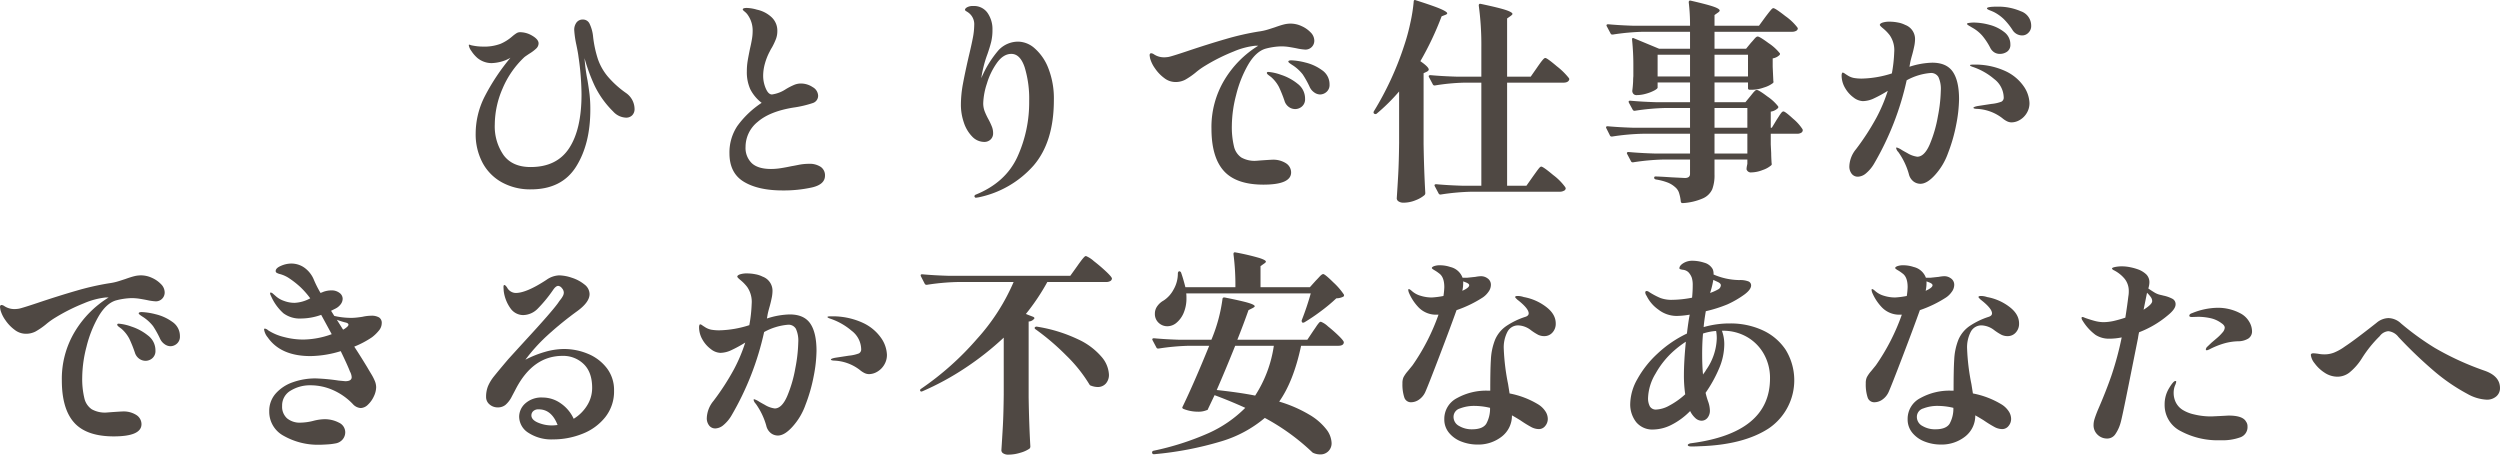
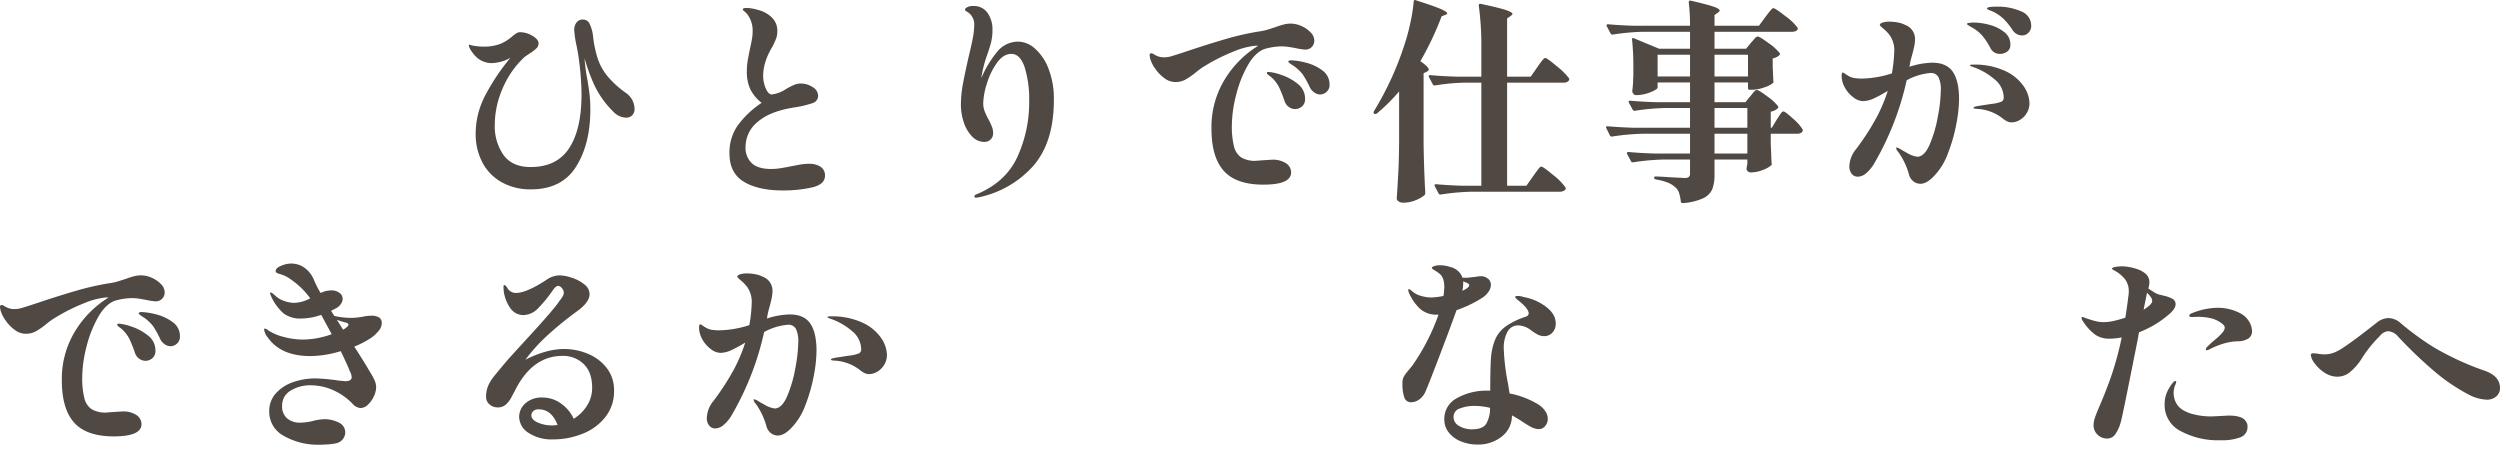
<svg xmlns="http://www.w3.org/2000/svg" width="698.64" height="127.051" viewBox="0 0 698.64 127.051">
  <defs>
    <clipPath id="a">
      <rect width="698.64" height="127.051" transform="translate(0 0)" fill="none" />
    </clipPath>
  </defs>
  <g clip-path="url(#a)">
    <path d="M177.33,30.419a2.431,2.431,0,0,1-.66,1.8,2.354,2.354,0,0,1-1.74.66,5.1,5.1,0,0,1-3.6-1.74,25.912,25.912,0,0,1-5.19-7.26,50.464,50.464,0,0,1-2.79-7.62,50.631,50.631,0,0,0,.84,6.24q.36,2.16.57,3.93a36.794,36.794,0,0,1,.21,4.23q0,9.6-3.99,15.93t-12.63,6.33a16.336,16.336,0,0,1-8.07-1.95,13.521,13.521,0,0,1-5.43-5.49,16.964,16.964,0,0,1-1.92-8.22,22.934,22.934,0,0,1,2.58-10.41,59.194,59.194,0,0,1,7.14-10.71,10.179,10.179,0,0,1-2.91,1.17,11.541,11.541,0,0,1-2.43.33,6.28,6.28,0,0,1-3.9-1.44,9.241,9.241,0,0,1-1.68-1.95,3.658,3.658,0,0,1-.72-1.59c0-.12.039-.18.12-.18a.921.921,0,0,1,.33.09,2.505,2.505,0,0,0,.57.15,14.6,14.6,0,0,0,2.88.3,12.84,12.84,0,0,0,4.98-.78,12.448,12.448,0,0,0,3.3-2.1,10.056,10.056,0,0,1,1.17-.87,1.888,1.888,0,0,1,.99-.27,6.674,6.674,0,0,1,3.45,1.02q1.71,1.02,1.71,2.1a2.009,2.009,0,0,1-.66,1.44A10.74,10.74,0,0,1,147.93,15q-1.26.842-1.38.96a25.736,25.736,0,0,0-6.12,8.82,25.578,25.578,0,0,0-2.16,10.02,14.011,14.011,0,0,0,2.46,8.55q2.46,3.33,7.56,3.33,7.319,0,10.77-5.28t3.45-15a75.238,75.238,0,0,0-.84-10.5q-.121-1.08-.6-3.36a27.786,27.786,0,0,1-.6-4.14,3.4,3.4,0,0,1,.63-2.1,2.146,2.146,0,0,1,1.83-.84,2.018,2.018,0,0,1,1.8,1.11,10.7,10.7,0,0,1,1.02,3.75,31.855,31.855,0,0,0,1.35,6.24,15.583,15.583,0,0,0,2.7,4.77,27.172,27.172,0,0,0,5.13,4.65,5.49,5.49,0,0,1,2.4,4.44" fill="#4f4843" />
    <path d="M207.87,50.79q-4.02-2.43-4.02-7.95a13.3,13.3,0,0,1,2.22-7.651,26.105,26.105,0,0,1,6.78-6.449,11.255,11.255,0,0,1-3.18-3.81,11.593,11.593,0,0,1-.96-5.01,17.7,17.7,0,0,1,.24-2.97q.238-1.409.66-3.45.3-1.26.51-2.49a13.172,13.172,0,0,0,.21-2.19,7.553,7.553,0,0,0-1.56-4.92,5.254,5.254,0,0,0-.75-.72c-.3-.241-.45-.42-.45-.54q0-.42,1.14-.42a11.151,11.151,0,0,1,2.82.48,8.624,8.624,0,0,1,4.05,2.069A5.124,5.124,0,0,1,217.23,8.7a6.186,6.186,0,0,1-.36,2.13,18.981,18.981,0,0,1-1.14,2.43,10.674,10.674,0,0,0-.6,1.08,16.58,16.58,0,0,0-1.35,3.36,12.752,12.752,0,0,0-.51,3.48,8.955,8.955,0,0,0,.72,3.509q.72,1.712,1.74,1.711a9.314,9.314,0,0,0,3.9-1.5,18.122,18.122,0,0,1,2.28-1.171,4.827,4.827,0,0,1,1.8-.389,5.946,5.946,0,0,1,3.42,1.02,2.869,2.869,0,0,1,1.5,2.34,2.128,2.128,0,0,1-1.5,2.1,30.221,30.221,0,0,1-5.4,1.26q-6.66,1.08-10.02,4.02a8.974,8.974,0,0,0-3.36,6.96,5.925,5.925,0,0,0,1.74,4.56q1.74,1.62,5.4,1.62a17.667,17.667,0,0,0,2.82-.241q1.5-.239,2.88-.54.42-.058,1.92-.359a14.671,14.671,0,0,1,2.88-.3,5.618,5.618,0,0,1,3.39.87,2.855,2.855,0,0,1,1.17,2.43q0,2.461-3.63,3.3a36.515,36.515,0,0,1-8.19.84q-6.84,0-10.86-2.43" fill="#4f4843" />
    <path d="M289.17,13.53a14.087,14.087,0,0,1,3.81,5.58,23.063,23.063,0,0,1,1.53,8.85q0,11.7-5.67,18.3a28.026,28.026,0,0,1-15.33,8.88l-.78.12a.371.371,0,0,1-.3-.149.449.449,0,0,1-.12-.27.5.5,0,0,1,.3-.42q8.34-3.361,11.67-10.5a36.59,36.59,0,0,0,3.33-15.661,30.1,30.1,0,0,0-1.26-9.45q-1.26-3.749-3.72-3.75-2.222,0-4.02,2.491a19.691,19.691,0,0,0-2.82,5.82,19.433,19.433,0,0,0-1.02,5.43,6.323,6.323,0,0,0,.39,2.28,19.6,19.6,0,0,0,1.11,2.34,18.8,18.8,0,0,1,.96,2.07,4.88,4.88,0,0,1,.3,1.71,2.321,2.321,0,0,1-.72,1.8,2.483,2.483,0,0,1-1.74.66,4.664,4.664,0,0,1-3.42-1.53,10.131,10.131,0,0,1-2.31-3.93,15.286,15.286,0,0,1-.81-4.92,32.23,32.23,0,0,1,.57-5.851q.57-3.089,1.59-7.529.78-3.24,1.17-5.28a19.217,19.217,0,0,0,.39-3.54,4.009,4.009,0,0,0-.96-2.941,4.332,4.332,0,0,0-1.05-.87c-.381-.218-.57-.389-.57-.51,0-.24.189-.479.57-.719a3.394,3.394,0,0,1,1.77-.361,4.584,4.584,0,0,1,3.96,1.92,7.917,7.917,0,0,1,1.38,4.741,14.105,14.105,0,0,1-.33,3.24q-.33,1.382-1.05,3.479a31.112,31.112,0,0,0-1.2,3.96q-.36,1.5-.54,2.821a29.566,29.566,0,0,1,4.86-7.861,7.493,7.493,0,0,1,5.58-2.34,7.1,7.1,0,0,1,4.5,1.891" fill="#4f4843" />
    <path d="M363.72,7.289a7.962,7.962,0,0,1,2.55,1.77,3.294,3.294,0,0,1,1.02,2.28,2.462,2.462,0,0,1-2.52,2.521,15.325,15.325,0,0,1-2.46-.361q-.9-.18-2.01-.36a14.416,14.416,0,0,0-2.31-.18,18.8,18.8,0,0,0-4.38.66q-2.7.841-4.83,4.5a32.477,32.477,0,0,0-3.33,8.4,34.86,34.86,0,0,0-1.2,8.46,23.1,23.1,0,0,0,.6,5.97,5.1,5.1,0,0,0,2.04,3.06,7.5,7.5,0,0,0,4.08.93l1.5-.119q2.7-.181,3-.181a6.59,6.59,0,0,1,3.96,1.02,3.043,3.043,0,0,1,1.38,2.52q0,3.42-7.74,3.42-7.62,0-11.07-3.84t-3.45-11.82a25.541,25.541,0,0,1,3.69-13.71,28.3,28.3,0,0,1,9.39-9.45h-.84a21.163,21.163,0,0,0-6.06,1.621,52.206,52.206,0,0,0-7.92,3.96,20.1,20.1,0,0,0-2.76,1.979,20.836,20.836,0,0,1-2.85,1.95,5.806,5.806,0,0,1-2.79.63,5.094,5.094,0,0,1-3.06-1.11,11.051,11.051,0,0,1-2.58-2.7,8.965,8.965,0,0,1-1.38-2.851c-.08-.48-.12-.759-.12-.84a.607.607,0,0,1,.12-.39.372.372,0,0,1,.3-.15,1.619,1.619,0,0,1,.78.3,5.072,5.072,0,0,0,2.88.84,7.779,7.779,0,0,0,1.26-.119q.9-.181,5.04-1.561,5.88-1.98,10.86-3.42a75.484,75.484,0,0,1,9.18-2.1,15.892,15.892,0,0,0,2.85-.631q1.41-.45,1.77-.57,1.5-.54,2.46-.78a7.939,7.939,0,0,1,1.92-.24,7.329,7.329,0,0,1,3.03.69m-3.57,22.59a3.253,3.253,0,0,1-1.2-1.74,36.606,36.606,0,0,0-1.53-3.81,9.659,9.659,0,0,0-2.19-2.79l-.72-.54c-.321-.24-.48-.439-.48-.6q0-.3.42-.3a13.813,13.813,0,0,1,3.54.81,14.384,14.384,0,0,1,4.62,2.491,5.17,5.17,0,0,1,2.1,4.2,2.645,2.645,0,0,1-.87,2.16,2.9,2.9,0,0,1-1.89.72,3.039,3.039,0,0,1-1.8-.6m7.08-4.08a3.692,3.692,0,0,1-1.26-1.56,26.959,26.959,0,0,0-1.92-3.45,11.612,11.612,0,0,0-2.7-2.49q-.3-.18-.81-.54t-.51-.54q0-.36.9-.359a18.481,18.481,0,0,1,3.81.6,13.117,13.117,0,0,1,4.68,2.13,4.759,4.759,0,0,1,2.13,4.05,2.539,2.539,0,0,1-.84,2.04,2.726,2.726,0,0,1-1.8.721,2.88,2.88,0,0,1-1.68-.6" fill="#4f4843" />
    <path d="M390.99,25.559a53.155,53.155,0,0,1-6.24,6.18.554.554,0,0,1-.66.06c-.24-.12-.3-.339-.18-.66a85.751,85.751,0,0,0,8.46-18.3,55,55,0,0,0,1.74-6.36,45.015,45.015,0,0,0,.96-6.06.436.436,0,0,1,.15-.36.347.347,0,0,1,.39,0q5.1,1.62,6.96,2.43t1.86,1.23q0,.24-.48.42l-1.08.42a84.767,84.767,0,0,1-5.94,12.54q2.34,1.62,2.34,2.34c0,.2-.18.4-.54.6l-.9.42V40.2q.12,7.5.48,13.74a.814.814,0,0,1-.24.6,8.417,8.417,0,0,1-2.46,1.41,8.807,8.807,0,0,1-3.36.69,2.409,2.409,0,0,1-1.41-.36,1.026,1.026,0,0,1-.51-.84q.239-3.542.42-6.87t.24-8.73Zm38.58-6.72q.24-.36.78-1.11a12.965,12.965,0,0,1,.9-1.14q.36-.39.6-.39.48,0,3.24,2.34a19.6,19.6,0,0,1,3.36,3.3.545.545,0,0,1,0,.6q-.36.661-1.56.66H421.17V51.9h5.4l1.86-2.641.84-1.17q.54-.75.87-1.14c.22-.259.41-.39.57-.39q.54,0,3.36,2.37a15.918,15.918,0,0,1,3.36,3.39l.12.3a.793.793,0,0,1-.51.69,2.339,2.339,0,0,1-1.11.27H411.21a64,64,0,0,0-8.58.781h-.18a.508.508,0,0,1-.42-.3l-1.08-2.04a.346.346,0,0,1-.06-.24c0-.2.159-.3.48-.3q3.24.3,7.26.421h5.34V23.1h-4.74a58.656,58.656,0,0,0-8.22.78h-.18a.506.506,0,0,1-.42-.3l-1.08-2.04a.346.346,0,0,1-.06-.24c0-.2.159-.3.48-.3q3.24.3,7.26.42h6.96v-8.16a81.315,81.315,0,0,0-.72-11.7q0-.6.54-.48,5.1,1.08,6.99,1.71T422.67,3.9q0,.178-.48.539l-1.02.72v16.26h6.6Z" fill="#4f4843" />
    <path d="M489.15,26.879q.24-.3.631-.78a6.37,6.37,0,0,1,.659-.72.8.8,0,0,1,.51-.24q.54,0,2.97,1.83a12.89,12.89,0,0,1,2.97,2.731.408.408,0,0,1-.06.54,3.7,3.7,0,0,1-1.98.96v4.5h.3l1.381-2.281q.238-.36.659-1.019a7.629,7.629,0,0,1,.691-.961.735.735,0,0,1,.509-.3q.48,0,2.67,2.011a13.267,13.267,0,0,1,2.67,2.97l.06.24a.838.838,0,0,1-.449.75,2.139,2.139,0,0,1-1.111.269h-7.38v3l.12,2.4q0,1.079.121,2.88a.467.467,0,0,1-.121.54,7.049,7.049,0,0,1-2.4,1.319,8.909,8.909,0,0,1-3.121.66,1.239,1.239,0,0,1-1.379-.9l.06-.6.179-.9v-1.2h-9.179v4.2a11.007,11.007,0,0,1-.631,4.109,5.115,5.115,0,0,1-2.55,2.521,16.275,16.275,0,0,1-5.7,1.349h-.119q-.3,0-.421-.42a11.618,11.618,0,0,0-.51-2.49,3.433,3.433,0,0,0-1.05-1.529,6.856,6.856,0,0,0-2.07-1.29,16.05,16.05,0,0,0-3.33-.87c-.32-.08-.48-.241-.48-.481a.318.318,0,0,1,.361-.359q.958,0,4.559.239l3.66.181q1.44,0,1.44-1.141V44.58h-7.32a64.16,64.16,0,0,0-8.58.78h-.18a.506.506,0,0,1-.42-.3l-1.08-2.04a.343.343,0,0,1-.06-.239c0-.2.16-.3.481-.3q3.238.3,7.259.421h9.9V37.379h-13.2a64.173,64.173,0,0,0-8.581.781h-.18a.507.507,0,0,1-.42-.3l-1.02-2.04a.347.347,0,0,1-.06-.24c0-.2.14-.3.42-.3q3.3.3,7.321.42H472.29V30.179h-6.84a64.494,64.494,0,0,0-8.58.78h-.12a.541.541,0,0,1-.48-.3l-1.08-1.981-.059-.24c0-.2.139-.3.42-.3q3.238.3,7.259.42h9.48v-5.52h-9.06v1.44q0,.3-.929.81a11.115,11.115,0,0,1-2.311.9,9.669,9.669,0,0,1-2.64.391,1.105,1.105,0,0,1-.9-.361,1.27,1.27,0,0,1-.3-.84q.18-1.318.24-2.759a12.265,12.265,0,0,1,.06-1.321V18.66a70.759,70.759,0,0,0-.359-7.561v-.12a.387.387,0,0,1,.119-.329c.08-.061.2-.05.361.029l7.079,2.941h8.64V8.879H459.27a64.174,64.174,0,0,0-8.58.781h-.18a.5.5,0,0,1-.419-.3L449.01,7.32a.347.347,0,0,1-.06-.24c0-.2.16-.3.48-.3q3.242.3,7.26.42h15.6a53.184,53.184,0,0,0-.36-6.54c0-.4.181-.56.54-.481q4.682,1.081,6.391,1.681t1.71,1.079c0,.161-.141.341-.421.54l-1.019.721v3h12.42l1.8-2.46c.241-.321.5-.66.781-1.021s.549-.689.809-.99.47-.449.631-.449q.538,0,3.359,2.219a15.334,15.334,0,0,1,3.36,3.18l.12.24a.8.8,0,0,1-.45.691,2.262,2.262,0,0,1-1.17.269H479.131V13.62h8.819l1.38-1.681q.3-.3.9-1.02t.96-.719q.541,0,3.06,1.859a13.55,13.55,0,0,1,3.12,2.82c.12.16.08.341-.12.54a3.533,3.533,0,0,1-1.86.9v2.34l.181,4.019a.44.44,0,0,1-.121.54,7.606,7.606,0,0,1-2.49,1.231,10.188,10.188,0,0,1-3.27.63h-.72a.425.425,0,0,1-.48-.481v-1.56h-9.359v5.52h8.639ZM463.23,21.36h9.06V15.3h-9.06ZM488.49,15.3h-9.36V21.36h9.36Zm-.18,14.88h-9.18V35.7h9.18ZM479.131,42.9h9.18V37.379h-9.18Z" fill="#4f4843" />
    <path d="M545.73,20.069q1.74,2.552,1.74,7.65a38.942,38.942,0,0,1-.78,7.02,45.308,45.308,0,0,1-2.31,8.07,18.052,18.052,0,0,1-3.63,6.091q-2.22,2.46-4.08,2.459a3.181,3.181,0,0,1-1.98-.69,3.663,3.663,0,0,1-1.26-2.07,19.653,19.653,0,0,0-2.94-6.12,2.1,2.1,0,0,1-.6-1.079.159.159,0,0,1,.18-.181,5.441,5.441,0,0,1,1.26.6q.238.18,1.68.96a7.063,7.063,0,0,0,2.82,1.02q1.98-.059,3.45-3.45a35.814,35.814,0,0,0,2.28-7.86,42.309,42.309,0,0,0,.81-7.17,7.974,7.974,0,0,0-.66-3.78,2.358,2.358,0,0,0-2.22-1.139,16.572,16.572,0,0,0-6.66,2.039,80.146,80.146,0,0,1-9.06,23.22,10.227,10.227,0,0,1-2.28,2.76,3.717,3.717,0,0,1-2.28.96,2.134,2.134,0,0,1-1.74-.81,3.261,3.261,0,0,1-.66-2.13,7.942,7.942,0,0,1,1.86-4.74,69.181,69.181,0,0,0,5.7-8.79,44.743,44.743,0,0,0,3.18-7.53,35.035,35.035,0,0,1-3.96,2.16,7.439,7.439,0,0,1-3,.72,4.55,4.55,0,0,1-2.61-1.02,8.5,8.5,0,0,1-2.37-2.67,6.866,6.866,0,0,1-.96-3.51,1.533,1.533,0,0,1,.09-.54c.06-.16.129-.24.21-.24a1.241,1.241,0,0,1,.57.27c.26.18.489.33.69.45a5,5,0,0,0,1.83.78,12.343,12.343,0,0,0,2.31.18,29.153,29.153,0,0,0,8.34-1.44,39.693,39.693,0,0,0,.66-5.94,7.3,7.3,0,0,0-1.26-4.74,11.473,11.473,0,0,0-1.8-1.86q-.96-.779-.96-1.02,0-.36.72-.63a6.07,6.07,0,0,1,2.04-.27,12,12,0,0,1,2.34.24,7.2,7.2,0,0,1,1.98.66,4.2,4.2,0,0,1,2.76,4.02,10.221,10.221,0,0,1-.24,2.01q-.24,1.17-.54,2.25-.48,1.68-.6,2.4l-.18,1.02a21.892,21.892,0,0,1,6.36-1.14q4.02,0,5.76,2.55m8.22-10.11a10.376,10.376,0,0,0-2.88-2.28c-.12-.079-.321-.2-.6-.36a4.494,4.494,0,0,1-.6-.39q-.18-.15-.18-.27,0-.18.69-.27a9.281,9.281,0,0,1,1.17-.09,17.38,17.38,0,0,1,4.38.63,11.139,11.139,0,0,1,4.14,2.01,4.265,4.265,0,0,1,1.74,3.48,2.28,2.28,0,0,1-.9,2.01,3.471,3.471,0,0,1-2.04.63,2.843,2.843,0,0,1-1.59-.45,3.194,3.194,0,0,1-1.11-1.29,18.14,18.14,0,0,0-2.22-3.36m6.45,9.9a12.68,12.68,0,0,1,5.16,4.291,8.761,8.761,0,0,1,1.59,4.649,5.256,5.256,0,0,1-.78,2.82,5.416,5.416,0,0,1-1.95,1.92,4.572,4.572,0,0,1-2.25.66,2.969,2.969,0,0,1-1.29-.3,6.589,6.589,0,0,1-1.35-.9,12.549,12.549,0,0,0-7.2-2.58c-.561-.039-.84-.14-.84-.3s.38-.32,1.14-.48l3.9-.6a10.467,10.467,0,0,0,2.79-.63,1.259,1.259,0,0,0,.63-1.23,6.641,6.641,0,0,0-2.67-5.1,18.106,18.106,0,0,0-6.09-3.42c-.441-.159-.66-.3-.66-.42s.26-.18.78-.18a20.15,20.15,0,0,1,9.09,1.8m-4.35-16.98c-.52-.2-.78-.38-.78-.54q0-.479,2.94-.48a15.822,15.822,0,0,1,6.54,1.291A4.252,4.252,0,0,1,567.63,7.2a2.588,2.588,0,0,1-.78,1.951,2.392,2.392,0,0,1-1.68.75,3.173,3.173,0,0,1-2.82-1.621,19.058,19.058,0,0,0-2.37-2.94,11.915,11.915,0,0,0-2.67-1.92c-.321-.159-.74-.34-1.26-.54" fill="#4f4843" />
    <path d="M42.45,77.641A7.962,7.962,0,0,1,45,79.411a3.294,3.294,0,0,1,1.02,2.28,2.462,2.462,0,0,1-2.52,2.521,15.324,15.324,0,0,1-2.46-.361q-.9-.18-2.01-.36a14.417,14.417,0,0,0-2.31-.18,18.8,18.8,0,0,0-4.38.66q-2.7.841-4.83,4.5a32.478,32.478,0,0,0-3.33,8.4,34.861,34.861,0,0,0-1.2,8.46,23.1,23.1,0,0,0,.6,5.97,5.1,5.1,0,0,0,2.04,3.06,7.5,7.5,0,0,0,4.08.93l1.5-.119q2.7-.181,3-.181a6.59,6.59,0,0,1,3.96,1.02,3.043,3.043,0,0,1,1.38,2.52q0,3.42-7.74,3.42-7.62,0-11.07-3.84t-3.45-11.82a25.541,25.541,0,0,1,3.69-13.71,28.3,28.3,0,0,1,9.39-9.45h-.84a21.163,21.163,0,0,0-6.06,1.621,52.205,52.205,0,0,0-7.92,3.96,20.1,20.1,0,0,0-2.76,1.979,20.836,20.836,0,0,1-2.85,1.95,5.806,5.806,0,0,1-2.79.63,5.1,5.1,0,0,1-3.06-1.11,11.051,11.051,0,0,1-2.58-2.7A8.965,8.965,0,0,1,.12,86.611c-.08-.48-.12-.759-.12-.84a.607.607,0,0,1,.12-.39.372.372,0,0,1,.3-.15,1.619,1.619,0,0,1,.78.3,5.072,5.072,0,0,0,2.88.84,7.779,7.779,0,0,0,1.26-.119q.9-.182,5.04-1.561,5.88-1.98,10.86-3.42a75.484,75.484,0,0,1,9.18-2.1,15.892,15.892,0,0,0,2.85-.631q1.41-.45,1.77-.57,1.5-.54,2.46-.78a7.939,7.939,0,0,1,1.92-.24,7.329,7.329,0,0,1,3.03.69m-3.57,22.59a3.253,3.253,0,0,1-1.2-1.74,36.6,36.6,0,0,0-1.53-3.81,9.659,9.659,0,0,0-2.19-2.79l-.72-.54c-.321-.24-.48-.439-.48-.6q0-.3.42-.3a13.813,13.813,0,0,1,3.54.81,14.384,14.384,0,0,1,4.62,2.491,5.17,5.17,0,0,1,2.1,4.2,2.645,2.645,0,0,1-.87,2.16,2.9,2.9,0,0,1-1.89.72,3.039,3.039,0,0,1-1.8-.6m7.08-4.08a3.692,3.692,0,0,1-1.26-1.56,26.959,26.959,0,0,0-1.92-3.45,11.613,11.613,0,0,0-2.7-2.49q-.3-.18-.81-.54t-.51-.54q0-.36.9-.359a18.482,18.482,0,0,1,3.81.6,13.117,13.117,0,0,1,4.68,2.13,4.759,4.759,0,0,1,2.13,4.05,2.539,2.539,0,0,1-.84,2.04,2.726,2.726,0,0,1-1.8.721,2.88,2.88,0,0,1-1.68-.6" fill="#4f4843" />
    <path d="M105.84,92.431a11.331,11.331,0,0,1-1.86,1.8A25.868,25.868,0,0,1,99,96.87q1.74,2.641,3.66,5.821.238.42,1.05,1.77a13.243,13.243,0,0,1,1.11,2.19,4.66,4.66,0,0,1,.3,1.56,6.137,6.137,0,0,1-.63,2.52,7.35,7.35,0,0,1-1.65,2.339,3.01,3.01,0,0,1-2.04.96,3.237,3.237,0,0,1-2.22-1.139,17.266,17.266,0,0,0-5.64-3.93,15.51,15.51,0,0,0-6.06-1.29,10.382,10.382,0,0,0-5.67,1.5,4.763,4.763,0,0,0-2.37,4.26,4.357,4.357,0,0,0,1.38,3.479,5.561,5.561,0,0,0,3.78,1.2,15.583,15.583,0,0,0,3.48-.479,13.481,13.481,0,0,1,3.12-.48,8.5,8.5,0,0,1,4.11.959,2.968,2.968,0,0,1,1.77,2.7,3.1,3.1,0,0,1-.72,1.979,3.289,3.289,0,0,1-2.1,1.141,16.125,16.125,0,0,1-2.28.269q-1.44.092-2.16.09a19.375,19.375,0,0,1-9.93-2.489,7.612,7.612,0,0,1-4.05-6.87,7.29,7.29,0,0,1,1.8-4.95,11.287,11.287,0,0,1,4.77-3.151,18.737,18.737,0,0,1,6.45-1.079,55.889,55.889,0,0,1,6.36.6l1.86.179q1.8,0,1.8-1.139a3.745,3.745,0,0,0-.48-1.561q-.662-1.739-2.58-5.7a29.78,29.78,0,0,1-8.46,1.38q-8.28,0-11.94-5.221a4.456,4.456,0,0,1-1.02-2.22.213.213,0,0,1,.24-.24,1.78,1.78,0,0,1,.9.481,14.411,14.411,0,0,0,4.38,1.86,21.1,21.1,0,0,0,5.46.72,23.962,23.962,0,0,0,7.92-1.5l-2.22-4.08-.72-1.321a17.011,17.011,0,0,1-5.58,1.021A7.645,7.645,0,0,1,79.2,87.54a13.825,13.825,0,0,1-3.36-4.59q-.06-.118-.21-.449a1.366,1.366,0,0,1-.15-.511c0-.159.06-.239.18-.239a1.129,1.129,0,0,1,.63.329q.39.332.93.811a6.684,6.684,0,0,0,2.16,1.2,8.329,8.329,0,0,0,2.94.54A10.106,10.106,0,0,0,86.7,83.37a23.159,23.159,0,0,0-2.73-3.119,24.9,24.9,0,0,0-3.03-2.4,8.658,8.658,0,0,0-2.7-1.26,3.42,3.42,0,0,1-.93-.36.553.553,0,0,1-.27-.48q0-.84,1.5-1.471a7.3,7.3,0,0,1,2.82-.629,6.349,6.349,0,0,1,3.6,1.08A7.791,7.791,0,0,1,87.6,77.91a30.01,30.01,0,0,0,1.98,3.96l.9-.359a6.8,6.8,0,0,1,2.16-.36,3.543,3.543,0,0,1,2.22.69,2.032,2.032,0,0,1,.9,1.649,2.584,2.584,0,0,1-.48,1.441,4.114,4.114,0,0,1-1.44,1.26l-1.32.66.9,1.439a21.478,21.478,0,0,0,4.74.54,14.558,14.558,0,0,0,1.8-.119c.639-.08,1.08-.14,1.32-.181a11.783,11.783,0,0,1,2.46-.3,4.092,4.092,0,0,1,2.19.48,1.773,1.773,0,0,1,.75,1.619,3.28,3.28,0,0,1-.84,2.1m-9.96-.3.42-.24q1.08-.721,1.08-1.14t-.72-.6a22.36,22.36,0,0,1-2.52-.781Z" fill="#4f4843" />
    <path d="M164.25,98.851a12.74,12.74,0,0,1,5.28,3.96,10,10,0,0,1,2.07,6.36,11.536,11.536,0,0,1-2.46,7.41,15.118,15.118,0,0,1-6.39,4.65,22,22,0,0,1-8.19,1.56,11.727,11.727,0,0,1-6.87-1.83,5.393,5.393,0,0,1-2.61-4.53,5.028,5.028,0,0,1,1.71-3.69,6.759,6.759,0,0,1,4.89-1.65,8.734,8.734,0,0,1,5.01,1.62,10.5,10.5,0,0,1,3.63,4.32,11.3,11.3,0,0,0,3.75-3.72,9.189,9.189,0,0,0,1.41-4.92q0-4.38-2.37-6.66a8.192,8.192,0,0,0-5.91-2.28q-8.161,0-12.96,9.06-.242.481-1.17,2.22a7.534,7.534,0,0,1-1.83,2.43,3.348,3.348,0,0,1-2.1.69,3.421,3.421,0,0,1-2.34-.84,2.671,2.671,0,0,1-.96-2.1,7.873,7.873,0,0,1,.54-3,11.711,11.711,0,0,1,1.71-2.79q1.17-1.47,3.87-4.65-.18.18,4.86-5.34,7.2-7.8,9.12-10.44a11.748,11.748,0,0,1,.69-.96,6.364,6.364,0,0,0,.72-1.11,2.064,2.064,0,0,0,.21-.87,1.918,1.918,0,0,0-.54-1.23,1.455,1.455,0,0,0-1.02-.63q-.661,0-1.44,1.14a37.987,37.987,0,0,1-4.2,5.13,5.834,5.834,0,0,1-4.14,1.89,4.347,4.347,0,0,1-3.48-1.77,10.609,10.609,0,0,1-1.98-5.01l-.06-1.02c0-.4.079-.6.24-.6q.3,0,.78.72a2.8,2.8,0,0,0,2.4,1.5q3,0,8.58-3.66a6.579,6.579,0,0,1,3.54-1.26,11.77,11.77,0,0,1,3.54.66,10.707,10.707,0,0,1,3.51,1.86,3.46,3.46,0,0,1,1.47,2.7q0,2.282-3.48,4.8a95.27,95.27,0,0,0-8.46,6.9,48.255,48.255,0,0,0-6,6.66,29.051,29.051,0,0,1,5.46-2.19,19.358,19.358,0,0,1,5.34-.81,17.275,17.275,0,0,1,6.63,1.32m-8.43,19.92q-1.682-4.379-5.28-4.38a2.079,2.079,0,0,0-1.53.51,1.611,1.611,0,0,0-.51,1.17q0,1.26,1.86,2.04a9.981,9.981,0,0,0,3.9.78c.319,0,.84-.039,1.56-.12" fill="#4f4843" />
    <path d="M226.44,90.421q1.74,2.55,1.74,7.649a38.963,38.963,0,0,1-.78,7.021,45.3,45.3,0,0,1-2.31,8.069,18.042,18.042,0,0,1-3.63,6.091q-2.22,2.461-4.08,2.46a3.181,3.181,0,0,1-1.98-.69,3.666,3.666,0,0,1-1.26-2.071,19.653,19.653,0,0,0-2.94-6.12,2.091,2.091,0,0,1-.6-1.079.16.16,0,0,1,.18-.181,5.469,5.469,0,0,1,1.26.6q.239.179,1.68.96a7.058,7.058,0,0,0,2.82,1.019q1.98-.059,3.45-3.45a35.822,35.822,0,0,0,2.28-7.859,42.318,42.318,0,0,0,.81-7.17,7.968,7.968,0,0,0-.66-3.78,2.358,2.358,0,0,0-2.22-1.14,16.584,16.584,0,0,0-6.66,2.039,80.15,80.15,0,0,1-9.06,23.221,10.227,10.227,0,0,1-2.28,2.76,3.723,3.723,0,0,1-2.28.96,2.134,2.134,0,0,1-1.74-.81,3.262,3.262,0,0,1-.66-2.131,7.94,7.94,0,0,1,1.86-4.739,69.293,69.293,0,0,0,5.7-8.79,44.741,44.741,0,0,0,3.18-7.53,35.355,35.355,0,0,1-3.96,2.16,7.453,7.453,0,0,1-3,.719,4.548,4.548,0,0,1-2.61-1.019,8.522,8.522,0,0,1-2.37-2.67,6.872,6.872,0,0,1-.96-3.511,1.537,1.537,0,0,1,.09-.54c.06-.159.129-.239.21-.239a1.247,1.247,0,0,1,.57.269c.26.18.489.331.69.451a5.014,5.014,0,0,0,1.83.78,12.428,12.428,0,0,0,2.31.18,29.153,29.153,0,0,0,8.34-1.441,39.818,39.818,0,0,0,.66-5.939,7.306,7.306,0,0,0-1.26-4.741,11.555,11.555,0,0,0-1.8-1.86c-.64-.518-.96-.859-.96-1.019q0-.361.72-.63a6.041,6.041,0,0,1,2.04-.271,12.01,12.01,0,0,1,2.34.24,7.2,7.2,0,0,1,1.98.661,4.191,4.191,0,0,1,2.76,4.019,10.3,10.3,0,0,1-.24,2.011q-.24,1.168-.54,2.25-.481,1.68-.6,2.4l-.18,1.021a21.858,21.858,0,0,1,6.36-1.141q4.02,0,5.76,2.551m14.67-.21a12.678,12.678,0,0,1,5.16,4.29,8.764,8.764,0,0,1,1.59,4.649,5.259,5.259,0,0,1-.78,2.821,5.425,5.425,0,0,1-1.95,1.92,4.583,4.583,0,0,1-2.25.66,2.97,2.97,0,0,1-1.29-.3,6.58,6.58,0,0,1-1.35-.9,12.542,12.542,0,0,0-7.2-2.58c-.561-.039-.84-.14-.84-.3s.38-.321,1.14-.481l3.9-.6a10.508,10.508,0,0,0,2.79-.63,1.261,1.261,0,0,0,.63-1.231,6.638,6.638,0,0,0-2.67-5.1,18.089,18.089,0,0,0-6.09-3.42c-.44-.159-.66-.3-.66-.42s.26-.181.78-.181a20.149,20.149,0,0,1,9.09,1.8" fill="#4f4843" />
-     <path d="M280.5,94.351a81.667,81.667,0,0,1-10.68,8.43,76.922,76.922,0,0,1-12.06,6.57q-.42.18-.6-.12a.437.437,0,0,1,.18-.54,81.358,81.358,0,0,0,15.69-13.98,57.287,57.287,0,0,0,10.23-15.9H267.6a64.3,64.3,0,0,0-8.58.78h-.12a.54.54,0,0,1-.48-.3l-1.08-2.1-.06-.241q0-.3.42-.3,3.24.3,7.26.42H299.1l1.98-2.76q.239-.36.84-1.17a15.144,15.144,0,0,1,.96-1.2q.36-.39.6-.39a7.512,7.512,0,0,1,2.19,1.41q1.828,1.41,3.45,2.94t1.62,1.95a.909.909,0,0,1-.51.72,2.339,2.339,0,0,1-1.11.24H292.68a60.217,60.217,0,0,1-6,8.94l2.04.78a.788.788,0,0,1,.33.27q.09.15-.09.33a2.123,2.123,0,0,1-1.5.72v21.18q.119,7.5.48,13.74a.816.816,0,0,1-.24.6,8.362,8.362,0,0,1-2.52,1.141,11.355,11.355,0,0,1-3.36.54,2.528,2.528,0,0,1-1.47-.36,1.028,1.028,0,0,1-.51-.84q.238-3.54.42-6.87t.24-8.73Zm8.7-2.88a.654.654,0,0,1,.6-.181,42.023,42.023,0,0,1,11.55,3.571,19.078,19.078,0,0,1,6.54,4.92,8.2,8.2,0,0,1,2.01,4.89,3.613,3.613,0,0,1-.87,2.52,2.967,2.967,0,0,1-2.31.96,5.481,5.481,0,0,1-1.8-.361.707.707,0,0,1-.48-.359,40.392,40.392,0,0,0-6.48-8.1,67.082,67.082,0,0,0-8.58-7.319c-.24-.159-.3-.34-.18-.54" fill="#4f4843" />
-     <path d="M367.02,92.431q.3-.418.78-1.141a9.676,9.676,0,0,1,.78-1.05.816.816,0,0,1,.54-.33,6.2,6.2,0,0,1,1.98,1.29,40.2,40.2,0,0,1,3.03,2.67q1.41,1.381,1.41,1.8-.06.96-1.56.96H363.6q-2.1,9.9-6.12,15.6a37.005,37.005,0,0,1,8.43,3.66,16.607,16.607,0,0,1,4.74,4.08,6.613,6.613,0,0,1,1.47,3.78,3.085,3.085,0,0,1-3.24,3.239,4.692,4.692,0,0,1-1.74-.359,1.281,1.281,0,0,1-.54-.36,61.056,61.056,0,0,0-13.14-9.481A33.85,33.85,0,0,1,341.4,123.3a93.533,93.533,0,0,1-18.84,3.63h-.12a.47.47,0,0,1-.48-.361v-.12a.469.469,0,0,1,.36-.479,76.373,76.373,0,0,0,15.39-4.92,34.224,34.224,0,0,0,10.29-7.08q-4.38-1.98-8.58-3.54l-1.8,3.78a.47.47,0,0,1-.42.42,5.918,5.918,0,0,1-2.46.42,10.885,10.885,0,0,1-4.02-.78.574.574,0,0,1-.3-.27.347.347,0,0,1,.06-.33q3.3-6.841,7.44-17.04h-5.58a64.48,64.48,0,0,0-8.58.779h-.18a.5.5,0,0,1-.42-.3l-1.08-2.04a.346.346,0,0,1-.06-.24c0-.2.16-.3.48-.3q3.24.3,7.26.42h8.76l.06-.12a44.507,44.507,0,0,0,3.06-11.34q.06-.418.6-.359,4.8.96,6.6,1.5c1.2.359,1.8.681,1.8.96q0,.18-.54.479l-1.2.6q-1.44,4.082-3.12,8.279h19.56Zm.66-13.981q.36-.358,1.05-1.109t1.05-.75q.48,0,2.82,2.31a18.816,18.816,0,0,1,2.94,3.389.456.456,0,0,1-.12.6,4.522,4.522,0,0,1-1.98.479,45.128,45.128,0,0,1-4.2,3.511,54,54,0,0,1-4.74,3.21q-.42.18-.6,0a.685.685,0,0,1-.12-.6,78.392,78.392,0,0,0,2.52-7.5H331.5a9.909,9.909,0,0,1,.06,1.261,10.309,10.309,0,0,1-.81,4.26,7.214,7.214,0,0,1-2.13,2.819,3.972,3.972,0,0,1-2.4.841,3.492,3.492,0,0,1-2.43-.96,3.325,3.325,0,0,1-1.05-2.58,3.526,3.526,0,0,1,.69-2.1,5.347,5.347,0,0,1,1.77-1.559,8.319,8.319,0,0,0,2.76-3.061,8.918,8.918,0,0,0,1.2-4.5.742.742,0,0,1,.12-.42c.08-.12.16-.179.24-.179a.577.577,0,0,1,.54.36q.6,1.68,1.2,4.08h13.98a67.6,67.6,0,0,0-.54-9.24q0-.6.54-.481a67.117,67.117,0,0,1,6.69,1.561q1.83.6,1.83,1.019,0,.242-.48.541l-1.02.719v5.881h13.8Zm-22.5,18.181q-2.82,7.02-5.16,12.359,6.6.722,10.74,1.561a34.77,34.77,0,0,0,5.22-13.92Z" fill="#4f4843" />
    <path d="M407.04,86.672q-1.62,4.56-4.77,12.809t-3.93,9.99a5.141,5.141,0,0,1-1.77,2.19,3.9,3.9,0,0,1-2.19.75,1.922,1.922,0,0,1-1.95-1.38,11.7,11.7,0,0,1-.51-3.9,4.028,4.028,0,0,1,.3-1.71,9.105,9.105,0,0,1,1.2-1.71l1.32-1.621A58.925,58.925,0,0,0,402,87.931h-.3a6.768,6.768,0,0,1-5.19-1.95,13.568,13.568,0,0,1-2.67-3.93,3.18,3.18,0,0,1-.3-1.02c0-.159.06-.24.18-.24.159,0,.44.18.84.54a6.219,6.219,0,0,0,2.43,1.32,10.463,10.463,0,0,0,3.15.481,23.259,23.259,0,0,0,3.24-.42,19.52,19.52,0,0,0,.24-2.46q0-2.82-1.44-3.841a11.016,11.016,0,0,0-1.32-.9c-.48-.279-.72-.48-.72-.6q0-.3.63-.54a4.741,4.741,0,0,1,1.65-.239,9.086,9.086,0,0,1,2.88.479,4.787,4.787,0,0,1,3.42,3h1.32l2.28-.24a9.8,9.8,0,0,1,1.44-.18,3.018,3.018,0,0,1,1.86.54,2.148,2.148,0,0,1,1.02,1.92,3.316,3.316,0,0,1-.72,1.95,5.945,5.945,0,0,1-1.56,1.531,32.939,32.939,0,0,1-7.32,3.54m14.25,6a9.427,9.427,0,0,0-1.05,4.859,60.73,60.73,0,0,0,1.2,9.78l.42,2.64a24.127,24.127,0,0,1,8.1,3.12,6.418,6.418,0,0,1,1.92,1.891,3.873,3.873,0,0,1,.66,2.069,3.057,3.057,0,0,1-.72,2.01,2.24,2.24,0,0,1-1.8.87,4.638,4.638,0,0,1-2.16-.6,33.474,33.474,0,0,1-3-1.86q-1.561-.958-2.34-1.38a7.364,7.364,0,0,1-2.85,5.94,10.6,10.6,0,0,1-6.81,2.22,12.3,12.3,0,0,1-4.41-.809,8.247,8.247,0,0,1-3.48-2.431,5.807,5.807,0,0,1-1.35-3.84,6.5,6.5,0,0,1,3.57-5.91,16.76,16.76,0,0,1,8.55-2.069h.72q0-6,.18-8.7a17.076,17.076,0,0,1,1.2-5.61,8.9,8.9,0,0,1,2.97-3.66,20.979,20.979,0,0,1,5.49-2.67q.9-.3.9-.96,0-1.38-3.18-3.84c-.08-.08-.2-.2-.36-.36s-.24-.28-.24-.36c0-.2.24-.3.72-.3a5.328,5.328,0,0,1,1.68.3,14.476,14.476,0,0,1,6.15,2.67q2.79,2.07,2.79,4.71a3.574,3.574,0,0,1-.93,2.55,2.974,2.974,0,0,1-2.25.99,3.9,3.9,0,0,1-1.71-.36,14.8,14.8,0,0,1-2.07-1.319,6.124,6.124,0,0,0-3.48-1.321,3.34,3.34,0,0,0-3.03,1.741m-5.94,25.739a8.644,8.644,0,0,0,1.05-4.44,19.092,19.092,0,0,0-4.26-.54,11.048,11.048,0,0,0-4.17.72,2.441,2.441,0,0,0-1.77,2.34,2.848,2.848,0,0,0,1.56,2.55,6.885,6.885,0,0,0,3.6.93q3,0,3.99-1.56m-6.45-39.3a10.562,10.562,0,0,1-.24,2.16l.72-.36q1.2-.66,1.2-1.2c0-.281-.3-.54-.9-.781l-.78-.3Z" fill="#4f4843" />
-     <path d="M492.48,92.251a15.372,15.372,0,0,1,6.51,5.46,16.256,16.256,0,0,1-4.68,21.989q-7.11,4.65-19.47,5.011-.72.059-2.16.059c-.681,0-1.02-.14-1.02-.42,0-.081.08-.17.24-.27a1.7,1.7,0,0,1,.66-.21q22.078-2.88,22.08-18.119a13.616,13.616,0,0,0-1.71-6.811,12.549,12.549,0,0,0-4.71-4.769,13.267,13.267,0,0,0-6.78-1.74h-.24a10.746,10.746,0,0,1,.66,3.839,17.292,17.292,0,0,1-1.5,6.81,37.289,37.289,0,0,1-3.72,6.69,20.5,20.5,0,0,0,.78,2.64,8.116,8.116,0,0,1,.42,2.221,3.148,3.148,0,0,1-.69,2.159,2.133,2.133,0,0,1-1.65.78,2.592,2.592,0,0,1-1.74-.75,6.369,6.369,0,0,1-1.44-1.95,19.854,19.854,0,0,1-5.43,3.96,11.639,11.639,0,0,1-4.83,1.2,5.863,5.863,0,0,1-4.8-2.04,8.032,8.032,0,0,1-1.68-5.279,14.483,14.483,0,0,1,1.98-6.75,28.167,28.167,0,0,1,5.61-7.111,32.358,32.358,0,0,1,8.25-5.639q.418-3.48.78-5.28a22.857,22.857,0,0,1-3.66.359,8.311,8.311,0,0,1-5.13-1.8,10.064,10.064,0,0,1-3.27-3.84,1.75,1.75,0,0,1-.36-.9.372.372,0,0,1,.42-.421,1.179,1.179,0,0,1,.6.24,20.7,20.7,0,0,0,3.21,1.71,8.956,8.956,0,0,0,3.27.51,30.51,30.51,0,0,0,5.58-.6q.18-1.8.18-3.42a7.031,7.031,0,0,0-.24-2.1,4.391,4.391,0,0,0-.99-1.62,2.626,2.626,0,0,0-1.53-.66,3.938,3.938,0,0,1-.69-.151c-.18-.059-.27-.149-.27-.269q0-.722,1.08-1.411a4.7,4.7,0,0,1,2.58-.69,10.886,10.886,0,0,1,3.27.54,3.8,3.8,0,0,1,2.37,1.8,3.3,3.3,0,0,1,.24,1.5,18.641,18.641,0,0,0,7.2,1.559,6.44,6.44,0,0,1,2.52.361,1.192,1.192,0,0,1,.78,1.139q0,1.142-1.89,2.55a27.1,27.1,0,0,1-4.71,2.731,37.615,37.615,0,0,1-6.06,1.92q-.482,2.82-.6,4.439a26.107,26.107,0,0,1,7.38-1.019,21.448,21.448,0,0,1,9,1.86M461.07,113.58a1.938,1.938,0,0,0,1.83.87,8.317,8.317,0,0,0,3.6-1.109,21.525,21.525,0,0,0,4.44-3.151,37.307,37.307,0,0,1-.36-5.28q0-3.9.54-9.42a28.761,28.761,0,0,0-3.18,2.4,24.18,24.18,0,0,0-5.28,6.509,14.108,14.108,0,0,0-2.1,6.75,4.824,4.824,0,0,0,.51,2.43m18.51-21.09a14.989,14.989,0,0,0-3.66.721q-.242,2.58-.24,5.819t.24,5.641a5.565,5.565,0,0,1,.42-.6,3.724,3.724,0,0,0,.42-.66,16.1,16.1,0,0,0,3-8.819,10.83,10.83,0,0,0-.18-2.1M477.9,81.87a14.464,14.464,0,0,0,2.28-1.02,1.367,1.367,0,0,0,.72-1.139c0-.28-.2-.54-.6-.78q-.36-.182-.75-.361c-.261-.12-.51-.24-.75-.359a25.925,25.925,0,0,1-.9,3.659" fill="#4f4843" />
-     <path d="M536.52,86.672q-1.62,4.56-4.77,12.809t-3.93,9.99a5.141,5.141,0,0,1-1.77,2.19,3.9,3.9,0,0,1-2.19.75,1.922,1.922,0,0,1-1.95-1.38,11.7,11.7,0,0,1-.51-3.9,4.028,4.028,0,0,1,.3-1.71,9.1,9.1,0,0,1,1.2-1.71l1.32-1.621a58.923,58.923,0,0,0,7.26-14.16h-.3a6.768,6.768,0,0,1-5.19-1.95,13.569,13.569,0,0,1-2.67-3.93,3.179,3.179,0,0,1-.3-1.02c0-.159.06-.24.18-.24.159,0,.44.18.84.54a6.22,6.22,0,0,0,2.43,1.32,10.463,10.463,0,0,0,3.15.481,23.259,23.259,0,0,0,3.24-.42,19.515,19.515,0,0,0,.24-2.46q0-2.82-1.44-3.841a11.015,11.015,0,0,0-1.32-.9c-.48-.279-.72-.48-.72-.6q0-.3.63-.54a4.741,4.741,0,0,1,1.65-.239,9.087,9.087,0,0,1,2.88.479,4.787,4.787,0,0,1,3.42,3h1.32l2.28-.24a9.8,9.8,0,0,1,1.44-.18,3.018,3.018,0,0,1,1.86.54,2.148,2.148,0,0,1,1.02,1.92,3.316,3.316,0,0,1-.72,1.95,5.946,5.946,0,0,1-1.56,1.531,32.94,32.94,0,0,1-7.32,3.54m14.25,6a9.427,9.427,0,0,0-1.05,4.859,60.73,60.73,0,0,0,1.2,9.78l.42,2.64a24.127,24.127,0,0,1,8.1,3.12,6.418,6.418,0,0,1,1.92,1.891,3.873,3.873,0,0,1,.66,2.069,3.057,3.057,0,0,1-.72,2.01,2.24,2.24,0,0,1-1.8.87,4.638,4.638,0,0,1-2.16-.6,33.465,33.465,0,0,1-3-1.86q-1.562-.958-2.34-1.38a7.364,7.364,0,0,1-2.85,5.94,10.6,10.6,0,0,1-6.81,2.22,12.3,12.3,0,0,1-4.41-.809,8.247,8.247,0,0,1-3.48-2.431,5.806,5.806,0,0,1-1.35-3.84,6.5,6.5,0,0,1,3.57-5.91,16.76,16.76,0,0,1,8.55-2.069h.72q0-6,.18-8.7a17.076,17.076,0,0,1,1.2-5.61,8.9,8.9,0,0,1,2.97-3.66,20.979,20.979,0,0,1,5.49-2.67q.9-.3.9-.96,0-1.38-3.18-3.84c-.08-.08-.2-.2-.36-.36s-.24-.28-.24-.36c0-.2.24-.3.72-.3a5.328,5.328,0,0,1,1.68.3,14.476,14.476,0,0,1,6.15,2.67q2.79,2.07,2.79,4.71a3.574,3.574,0,0,1-.93,2.55,2.974,2.974,0,0,1-2.25.99,3.9,3.9,0,0,1-1.71-.36,14.8,14.8,0,0,1-2.07-1.319,6.124,6.124,0,0,0-3.48-1.321,3.34,3.34,0,0,0-3.03,1.741m-5.94,25.739a8.644,8.644,0,0,0,1.05-4.44,19.092,19.092,0,0,0-4.26-.54,11.048,11.048,0,0,0-4.17.72,2.441,2.441,0,0,0-1.77,2.34,2.848,2.848,0,0,0,1.56,2.55,6.885,6.885,0,0,0,3.6.93q3,0,3.99-1.56m-6.45-39.3a10.562,10.562,0,0,1-.24,2.16l.72-.36q1.2-.66,1.2-1.2c0-.281-.3-.54-.9-.781l-.78-.3Z" fill="#4f4843" />
    <path d="M597.78,92.851a16.444,16.444,0,0,0-.3,1.62q-.661,3.3-2.55,12.75t-2.31,10.89a10.65,10.65,0,0,1-1.53,3.3,2.708,2.708,0,0,1-2.25,1.14,3.778,3.778,0,0,1-2.64-1.049,3.609,3.609,0,0,1-1.14-2.79,5.69,5.69,0,0,1,.27-1.62q.27-.9.93-2.521,2.278-5.218,3.84-9.75a88.356,88.356,0,0,0,2.82-10.53,17.743,17.743,0,0,1-3.48.36,6.94,6.94,0,0,1-3.81-1.05,13.928,13.928,0,0,1-3.63-3.99,1.58,1.58,0,0,1-.3-.72c0-.2.079-.3.24-.3a1,1,0,0,1,.39.089c.14.06.309.13.51.21q1.74.6,2.85.87a9.734,9.734,0,0,0,2.31.27,14.832,14.832,0,0,0,2.52-.3,34.71,34.71,0,0,0,3.42-.96q.54-3.42.84-5.94a7.528,7.528,0,0,0,.12-1.44,5.444,5.444,0,0,0-1.11-3.42,9.41,9.41,0,0,0-3.21-2.52c-.24-.159-.36-.3-.36-.42,0-.159.289-.3.87-.42a9.652,9.652,0,0,1,1.95-.18,11.645,11.645,0,0,1,2.37.27,15.255,15.255,0,0,1,2.37.69,6.832,6.832,0,0,1,2.01,1.29,3.085,3.085,0,0,1,.87,2.37,6.042,6.042,0,0,1-.3,1.56q.48.36,1.74,1.141a5.5,5.5,0,0,0,1.53.63c.459.1.75.169.87.21a9.532,9.532,0,0,1,2.64.929,1.675,1.675,0,0,1,.84,1.53q0,1.32-2.16,3.06a27.888,27.888,0,0,1-8.04,4.74m1.26-6.3q2.4-1.5,2.4-2.4a1.917,1.917,0,0,0-.33-1.05,8.72,8.72,0,0,0-1.11-1.29Zm28.62,31.26a2.191,2.191,0,0,1,.42,1.38,3.013,3.013,0,0,1-1.95,3,14.7,14.7,0,0,1-5.61.84,21.939,21.939,0,0,1-11.16-2.58,8.106,8.106,0,0,1-4.44-7.38,8.615,8.615,0,0,1,1.26-4.62q1.2-1.978,1.74-1.98a.213.213,0,0,1,.24.241,3.893,3.893,0,0,1-.3.929,5.033,5.033,0,0,0-.36,1.29,5.51,5.51,0,0,0-.06.9,5.986,5.986,0,0,0,.57,2.551,5.283,5.283,0,0,0,1.89,2.129,10.209,10.209,0,0,0,3.21,1.29,19.683,19.683,0,0,0,4.95.57l2.52-.119,2.22-.12q3.96,0,4.86,1.679m.84-27.99a5.249,5.249,0,0,1,.84,2.67,2.371,2.371,0,0,1-1.05,2.13,5.463,5.463,0,0,1-2.85.75,15.719,15.719,0,0,0-3.9.6,22.4,22.4,0,0,0-4.14,1.68,5.02,5.02,0,0,1-.66.24c-.2,0-.3-.08-.3-.24a.344.344,0,0,1,.06-.24,1.063,1.063,0,0,1,.3-.48l1.26-1.2q.36-.3,1.41-1.2a12.819,12.819,0,0,0,1.65-1.649,2.237,2.237,0,0,0,.6-1.29q0-.662-.9-1.261a7.933,7.933,0,0,0-3.21-1.44,16.5,16.5,0,0,0-3.27-.36l-1.8.061c-.48,0-.72-.121-.72-.361q0-.479.78-.72a19.387,19.387,0,0,1,7.14-1.5,13.373,13.373,0,0,1,6.36,1.56,6.089,6.089,0,0,1,2.4,2.25" fill="#4f4843" />
    <path d="M689.52,110.071a52.329,52.329,0,0,1-9.15-6.24,123.3,123.3,0,0,1-10.11-9.659,4.109,4.109,0,0,0-2.82-1.621,3.308,3.308,0,0,0-2.4,1.38,33.692,33.692,0,0,0-4.98,6.18,15.957,15.957,0,0,1-3.6,4.08,5.536,5.536,0,0,1-3.18,1.08,6.532,6.532,0,0,1-3.69-1.139,10.454,10.454,0,0,1-2.76-2.611,4.536,4.536,0,0,1-1.05-2.309q0-.481.72-.481.3,0,1.26.12a9.455,9.455,0,0,0,1.86.18,7.414,7.414,0,0,0,2.61-.48,14.5,14.5,0,0,0,3.09-1.74q2.58-1.678,8.82-6.6a5.37,5.37,0,0,1,3.3-1.321,5.266,5.266,0,0,1,3.54,1.5,76.152,76.152,0,0,0,9.45,6.84,79.585,79.585,0,0,0,13.89,6.361q4.32,1.5,4.32,4.859a3,3,0,0,1-1.02,2.31,3.937,3.937,0,0,1-2.76.93,12.073,12.073,0,0,1-5.34-1.62" fill="#4f4843" />
  </g>
</svg>